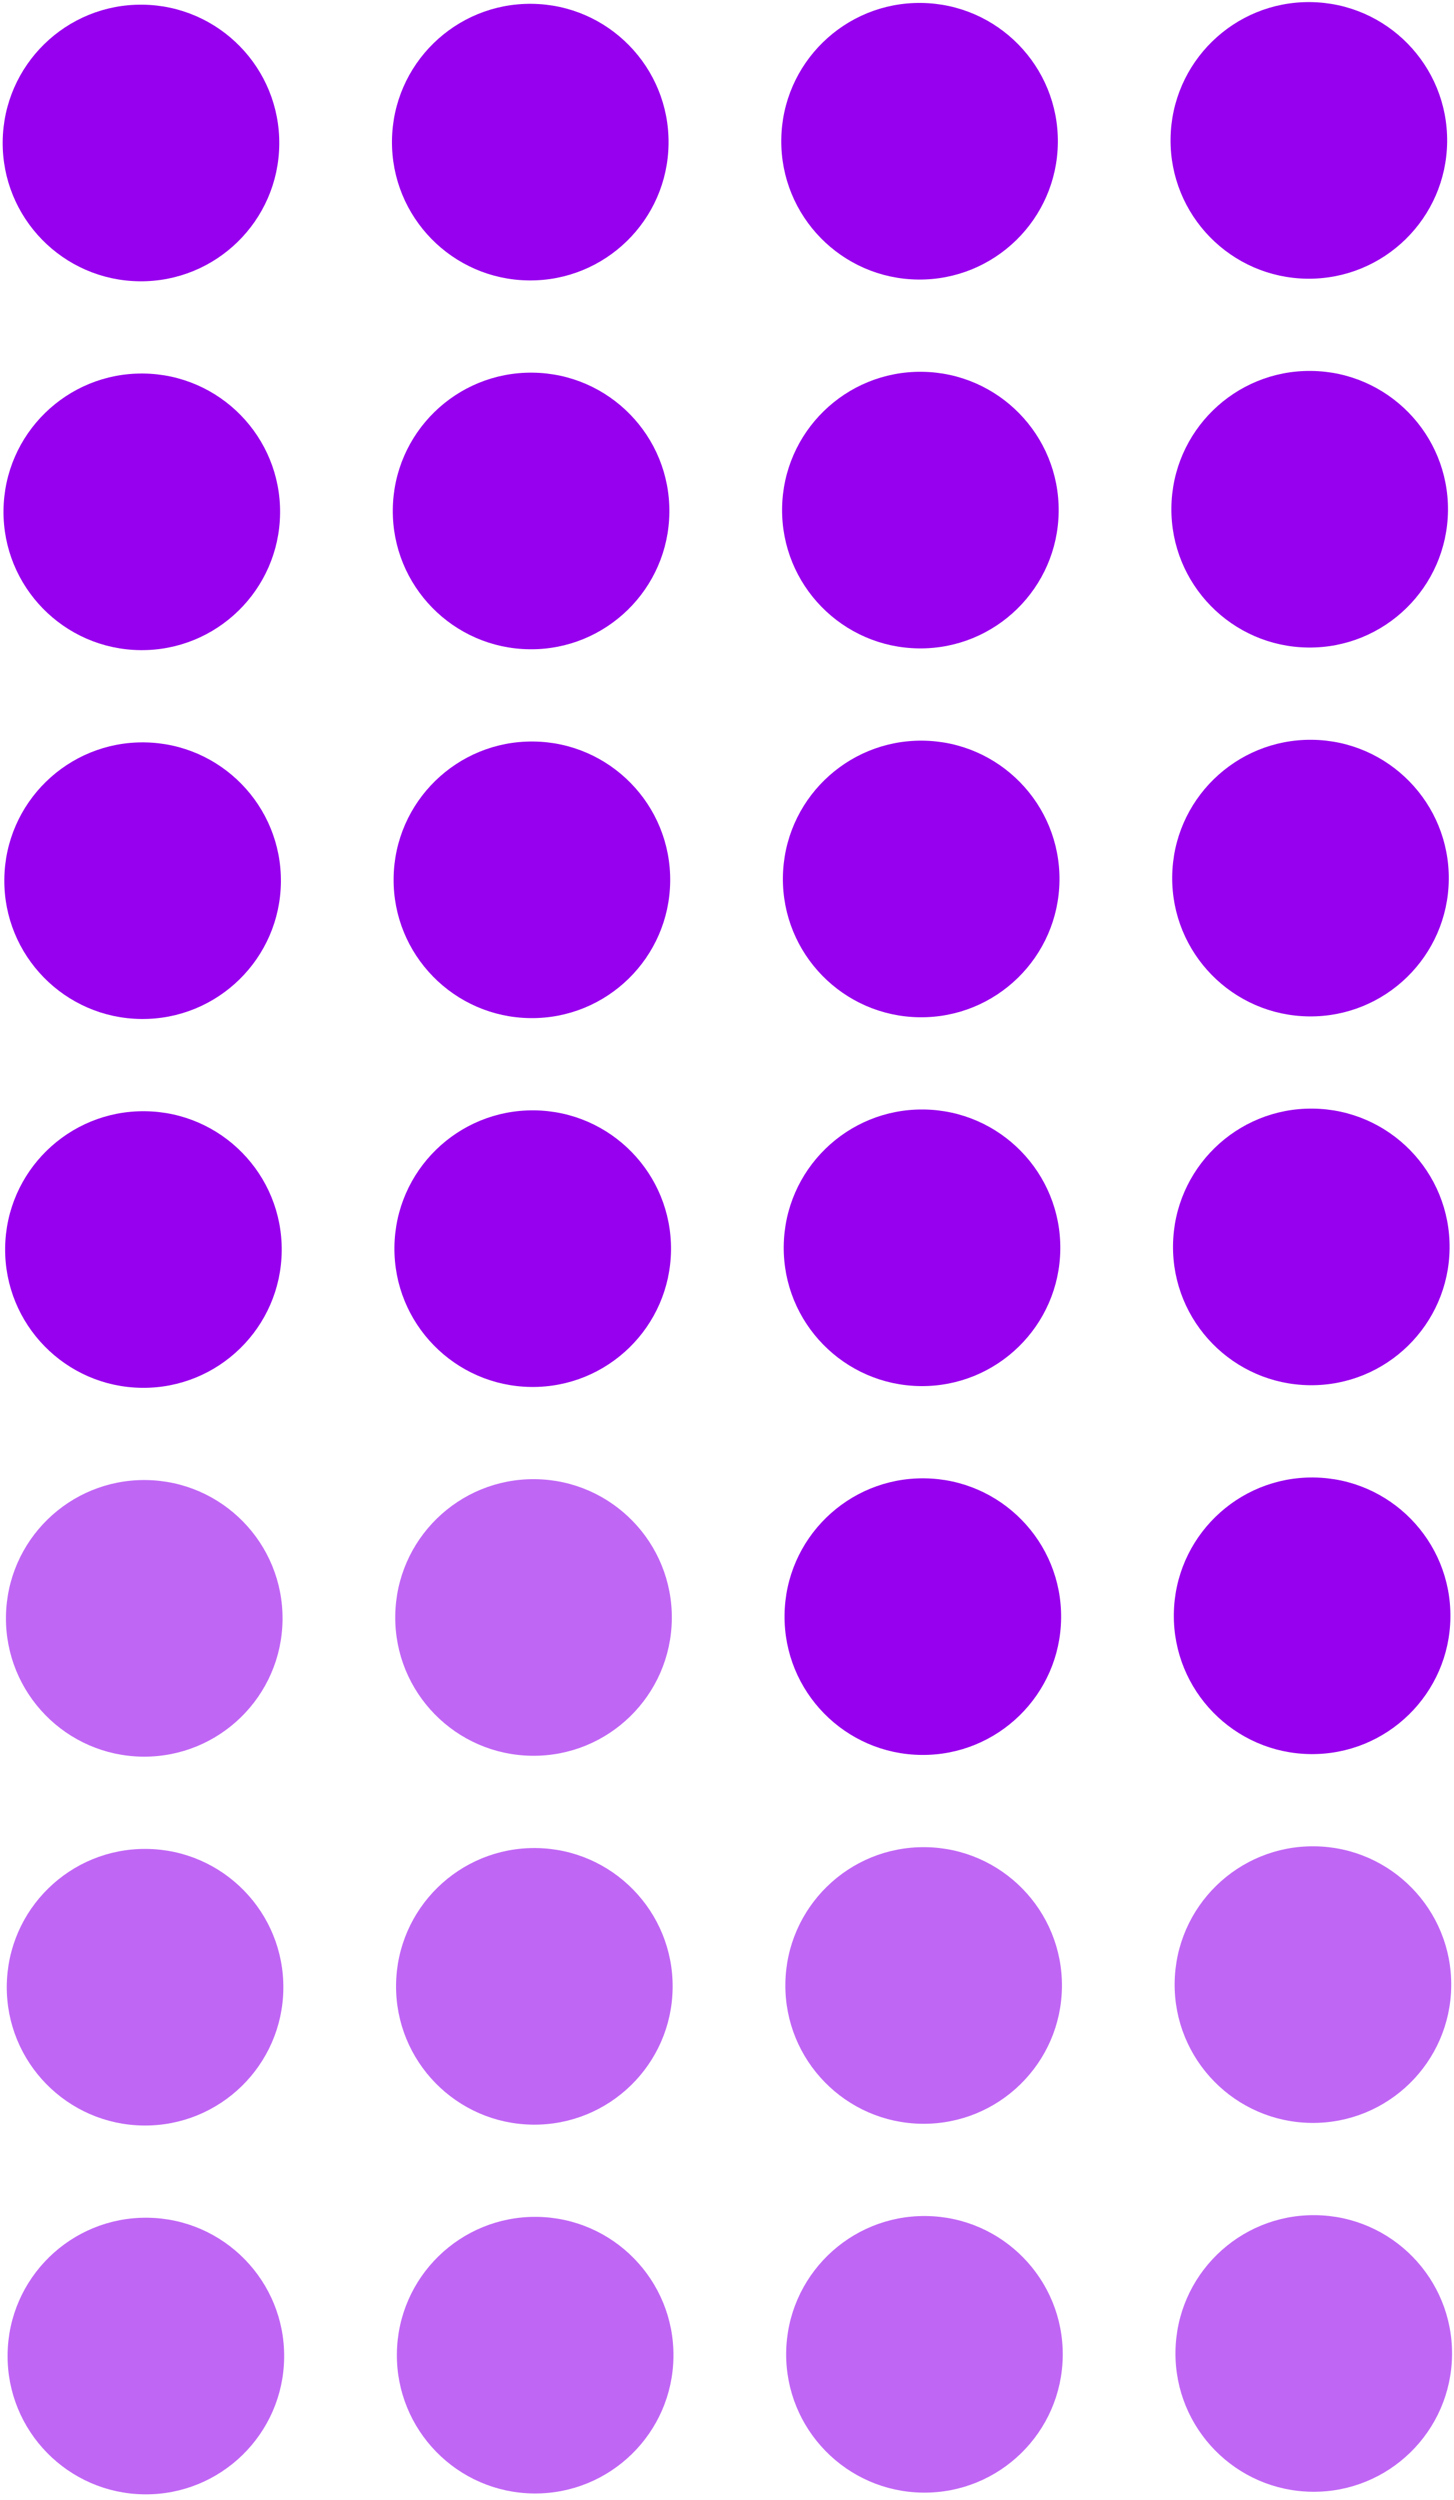
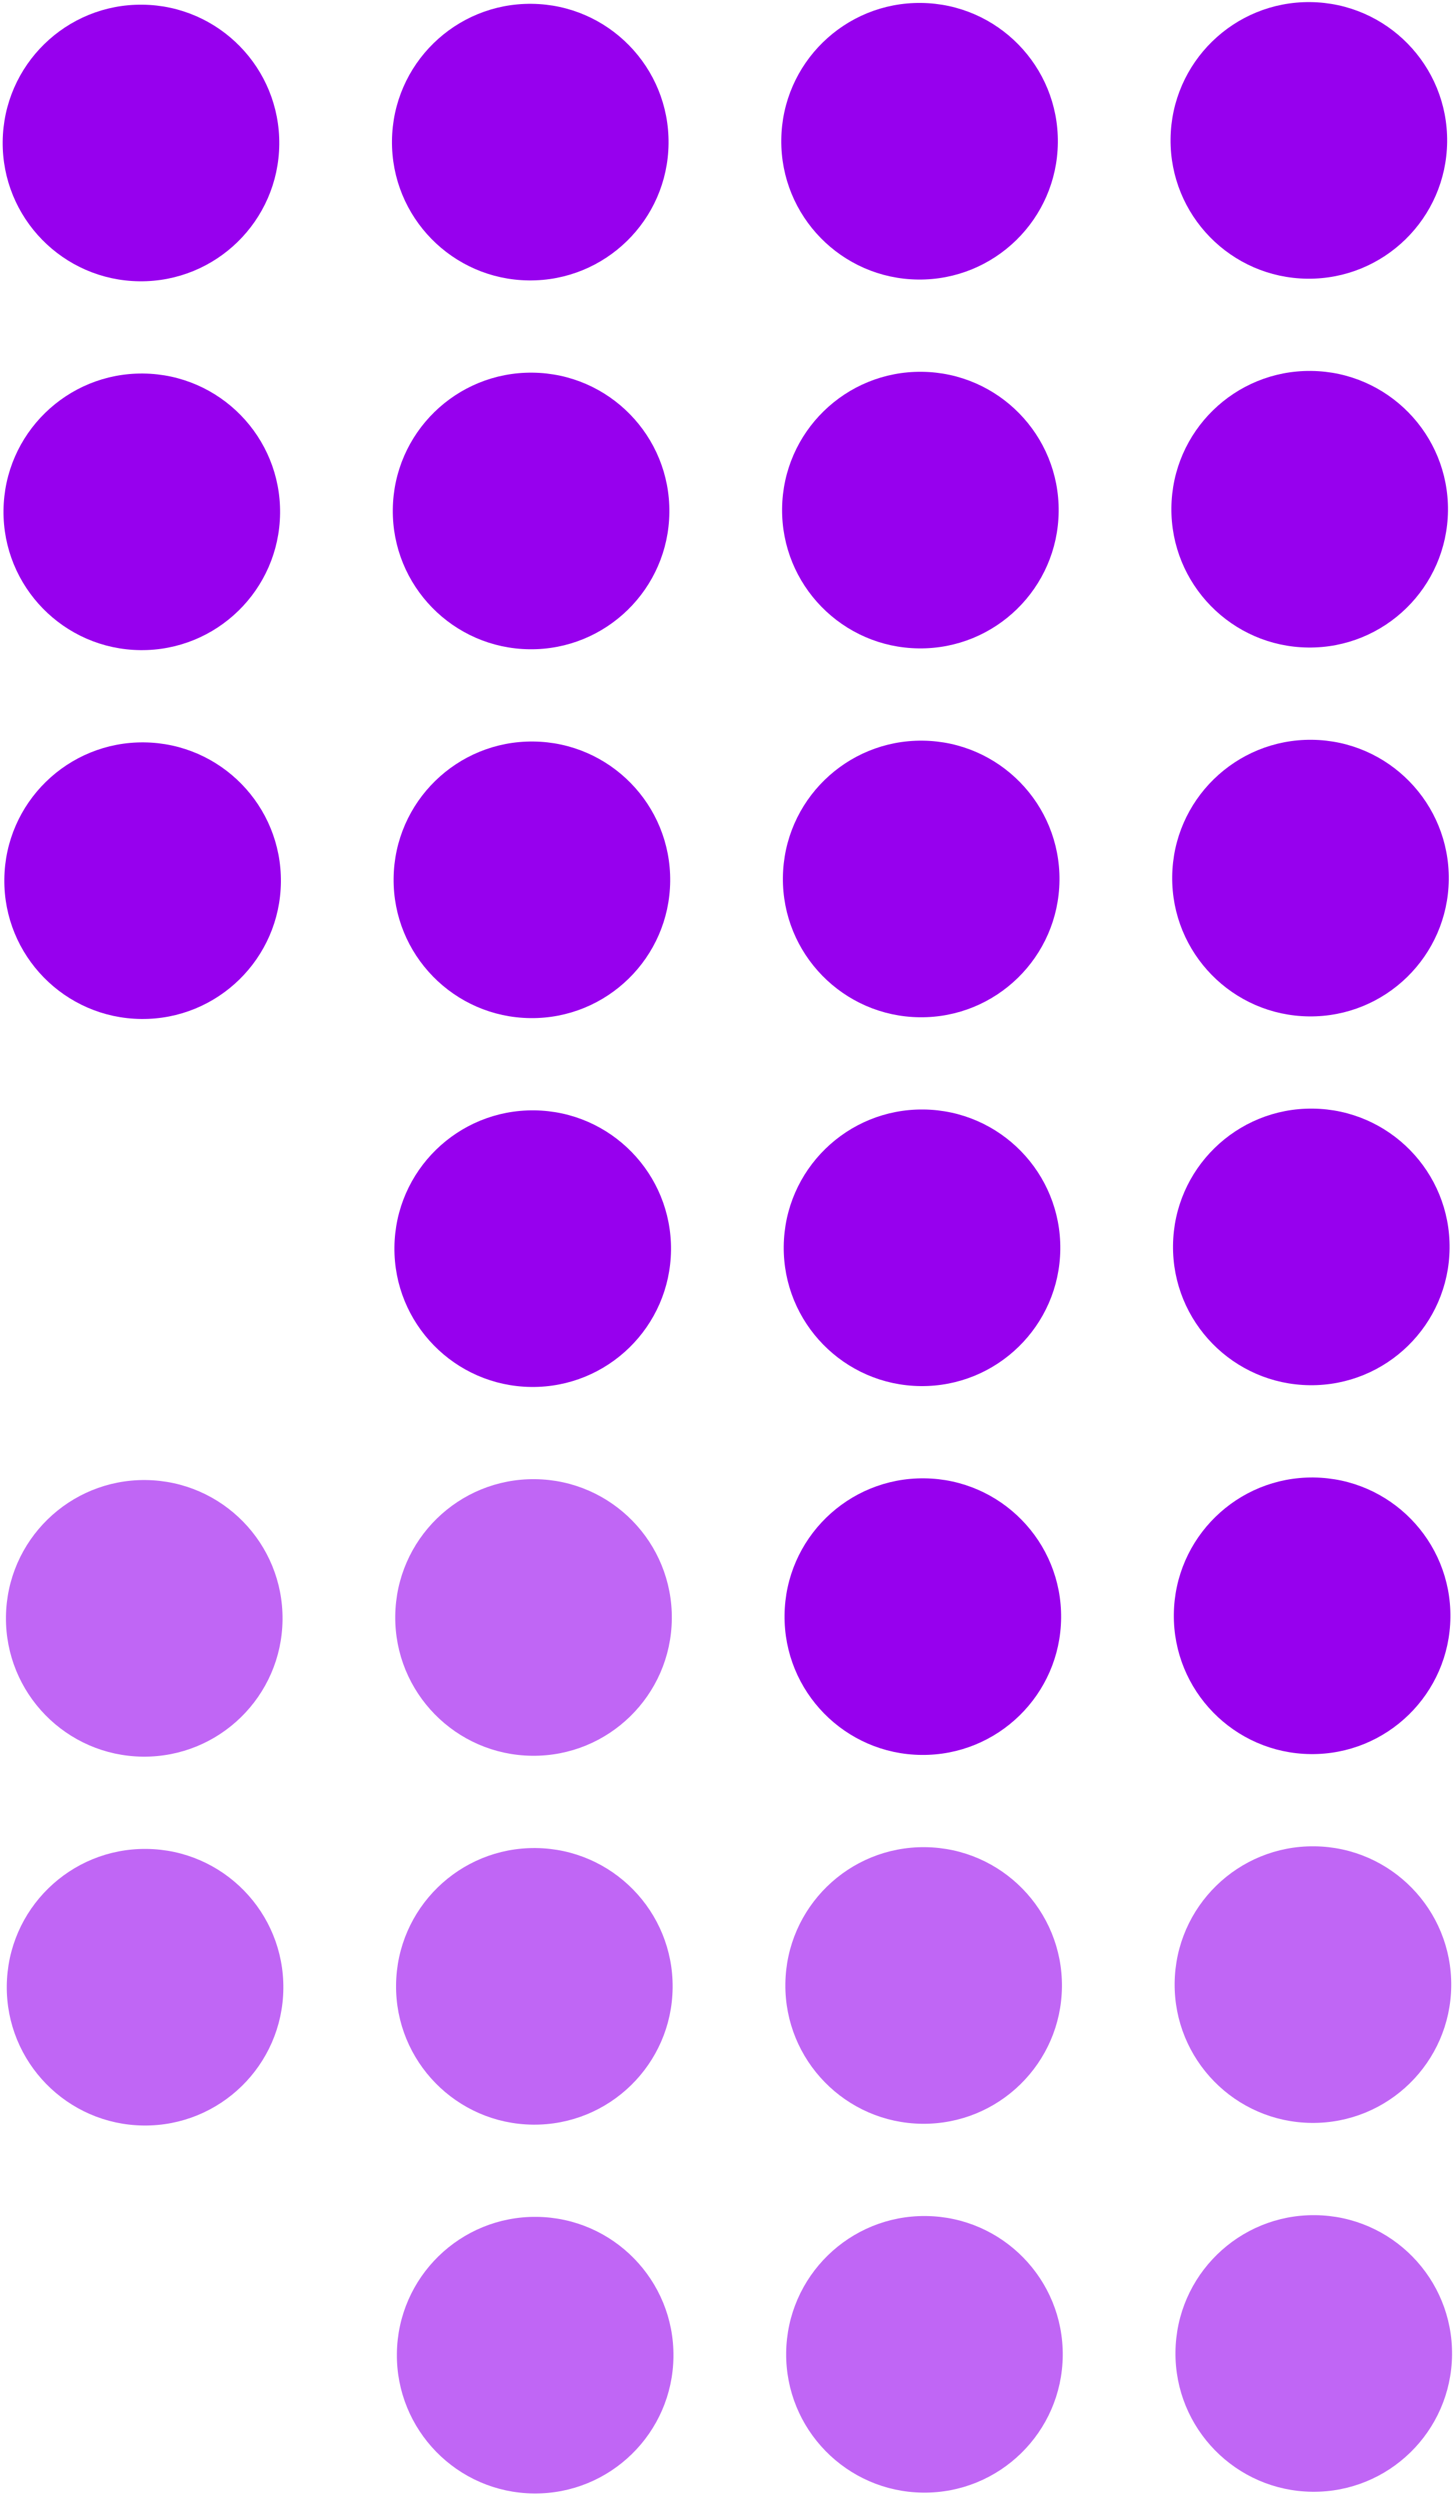
<svg xmlns="http://www.w3.org/2000/svg" width="121" height="208" viewBox="0 0 121 208" fill="none">
  <circle cx="109.261" cy="165.138" r="11.509" transform="rotate(-179.368 109.261 165.138)" fill="#9700EE" fill-opacity="0.6" />
  <circle cx="76.865" cy="165.21" r="11.509" transform="rotate(-179.368 76.865 165.21)" fill="#9700EE" fill-opacity="0.6" />
  <circle cx="44.468" cy="165.283" r="11.509" transform="rotate(-179.368 44.468 165.283)" fill="#9700EE" fill-opacity="0.6" />
  <circle cx="12.072" cy="165.355" r="11.509" transform="rotate(-179.368 12.072 165.355)" fill="#9700EE" fill-opacity="0.6" />
  <circle cx="109.193" cy="134.449" r="11.509" transform="rotate(-179.368 109.193 134.449)" fill="#9700EE" />
  <circle cx="76.797" cy="134.519" r="11.509" transform="rotate(-179.368 76.797 134.519)" fill="#9700EE" />
  <circle cx="44.4" cy="134.589" r="11.509" transform="rotate(-179.368 44.4 134.589)" fill="#9700EE" fill-opacity="0.6" />
  <circle cx="12.004" cy="134.662" r="11.509" transform="rotate(-179.368 12.004 134.662)" fill="#9700EE" fill-opacity="0.6" />
  <circle cx="109.125" cy="103.755" r="11.509" transform="rotate(-179.368 109.125 103.755)" fill="#9700EE" />
  <circle cx="76.729" cy="103.828" r="11.509" transform="rotate(-179.368 76.729 103.828)" fill="#9700EE" />
  <circle cx="44.332" cy="103.9" r="11.509" transform="rotate(-179.368 44.332 103.9)" fill="#9700EE" />
-   <circle cx="11.936" cy="103.972" r="11.509" transform="rotate(-179.368 11.936 103.972)" fill="#9700EE" />
  <circle cx="109.057" cy="73.066" r="11.509" transform="rotate(-179.368 109.057 73.066)" fill="#9700EE" />
  <circle cx="76.66" cy="73.138" r="11.509" transform="rotate(-179.368 76.66 73.138)" fill="#9700EE" />
  <circle cx="44.264" cy="73.209" r="11.509" transform="rotate(-179.368 44.264 73.209)" fill="#9700EE" />
  <circle cx="11.868" cy="73.281" r="11.509" transform="rotate(-179.368 11.868 73.281)" fill="#9700EE" />
  <circle cx="108.99" cy="42.373" r="11.509" transform="rotate(-179.368 108.99 42.373)" fill="#9700EE" />
  <circle cx="76.593" cy="42.445" r="11.509" transform="rotate(-179.368 76.593 42.445)" fill="#9700EE" />
  <circle cx="44.196" cy="42.517" r="11.509" transform="rotate(-179.368 44.196 42.517)" fill="#9700EE" />
  <circle cx="11.8" cy="42.589" r="11.509" transform="rotate(-179.368 11.8 42.589)" fill="#9700EE" />
  <circle cx="108.921" cy="11.683" r="11.509" transform="rotate(-179.368 108.921 11.683)" fill="#9700EE" />
  <circle cx="76.525" cy="11.753" r="11.509" transform="rotate(-179.368 76.525 11.753)" fill="#9700EE" />
  <circle cx="44.128" cy="11.826" r="11.509" transform="rotate(-179.368 44.128 11.826)" fill="#9700EE" />
  <circle cx="11.732" cy="11.898" r="11.509" transform="rotate(-179.368 11.732 11.898)" fill="#9700EE" />
  <circle cx="109.329" cy="195.83" r="11.509" transform="rotate(-179.368 109.329 195.83)" fill="#9700EE" fill-opacity="0.6" />
  <circle cx="76.932" cy="195.902" r="11.509" transform="rotate(-179.368 76.932 195.902)" fill="#9700EE" fill-opacity="0.6" />
  <circle cx="44.536" cy="195.972" r="11.509" transform="rotate(-179.368 44.536 195.972)" fill="#9700EE" fill-opacity="0.6" />
-   <circle cx="12.139" cy="196.044" r="11.509" transform="rotate(-179.368 12.139 196.044)" fill="#9700EE" fill-opacity="0.6" />
</svg>